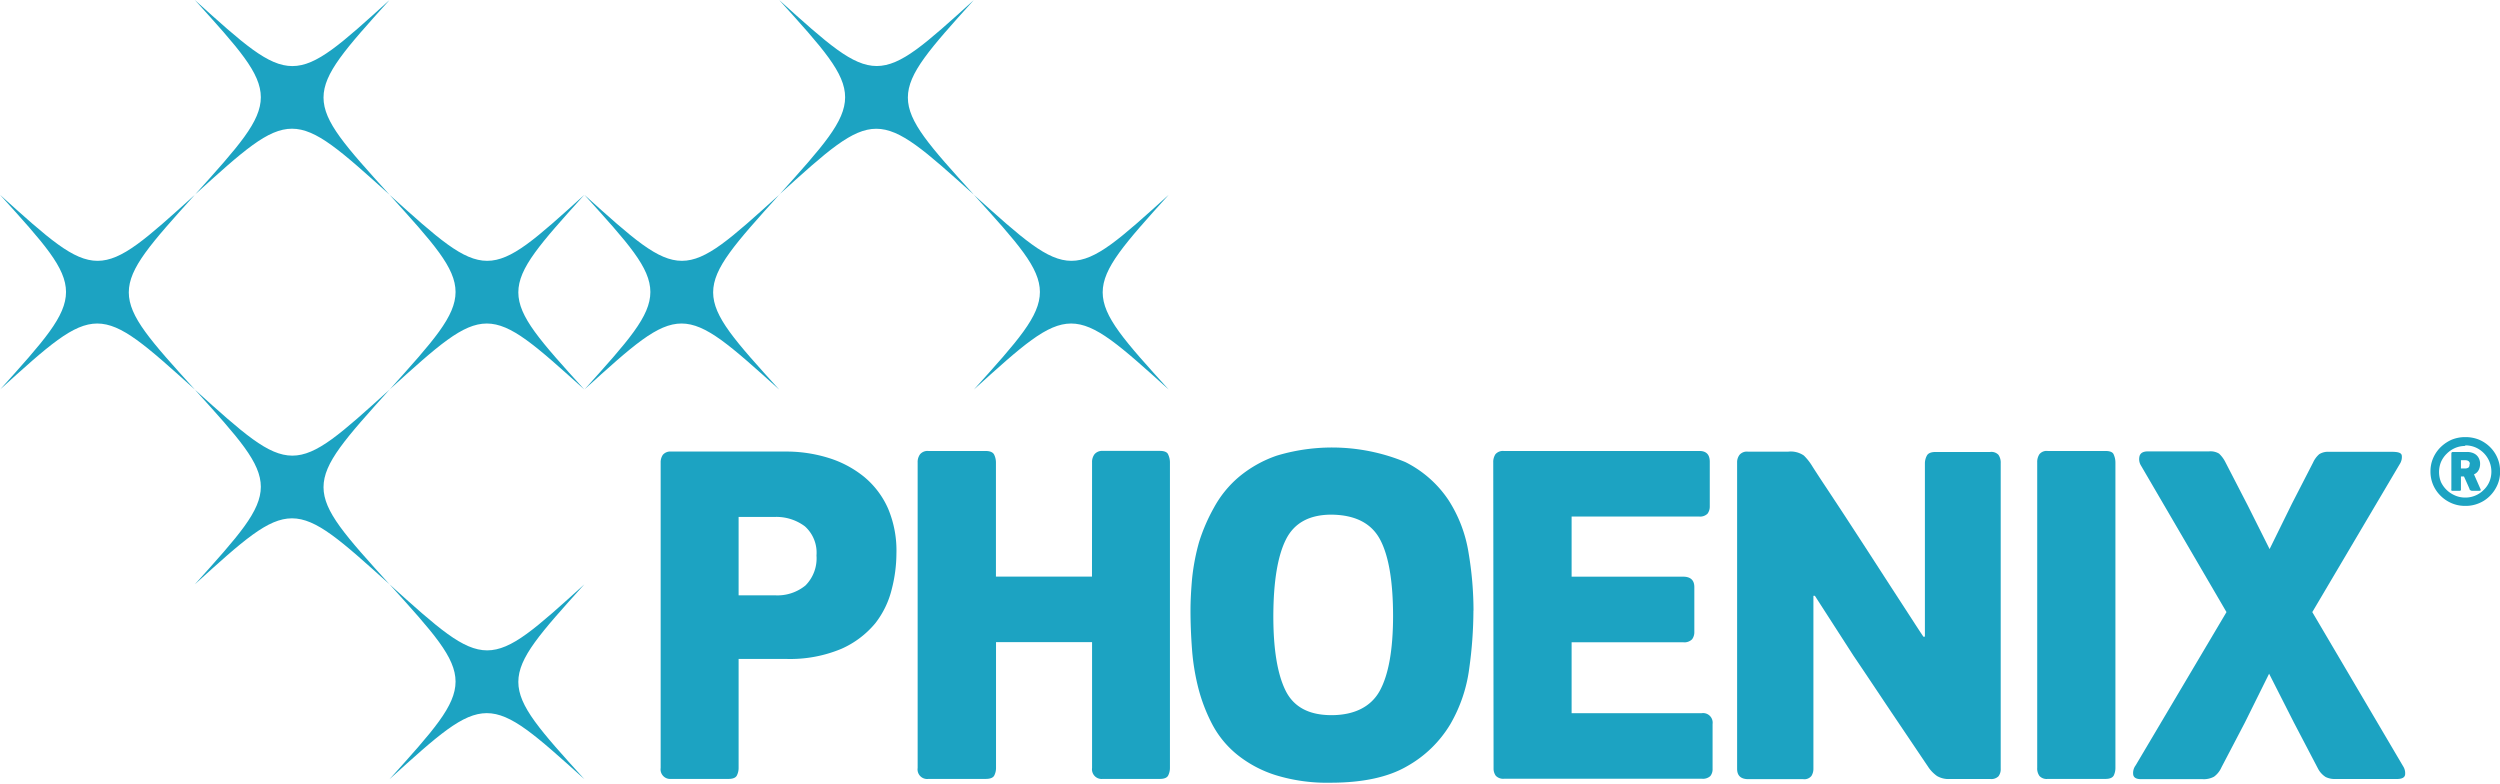
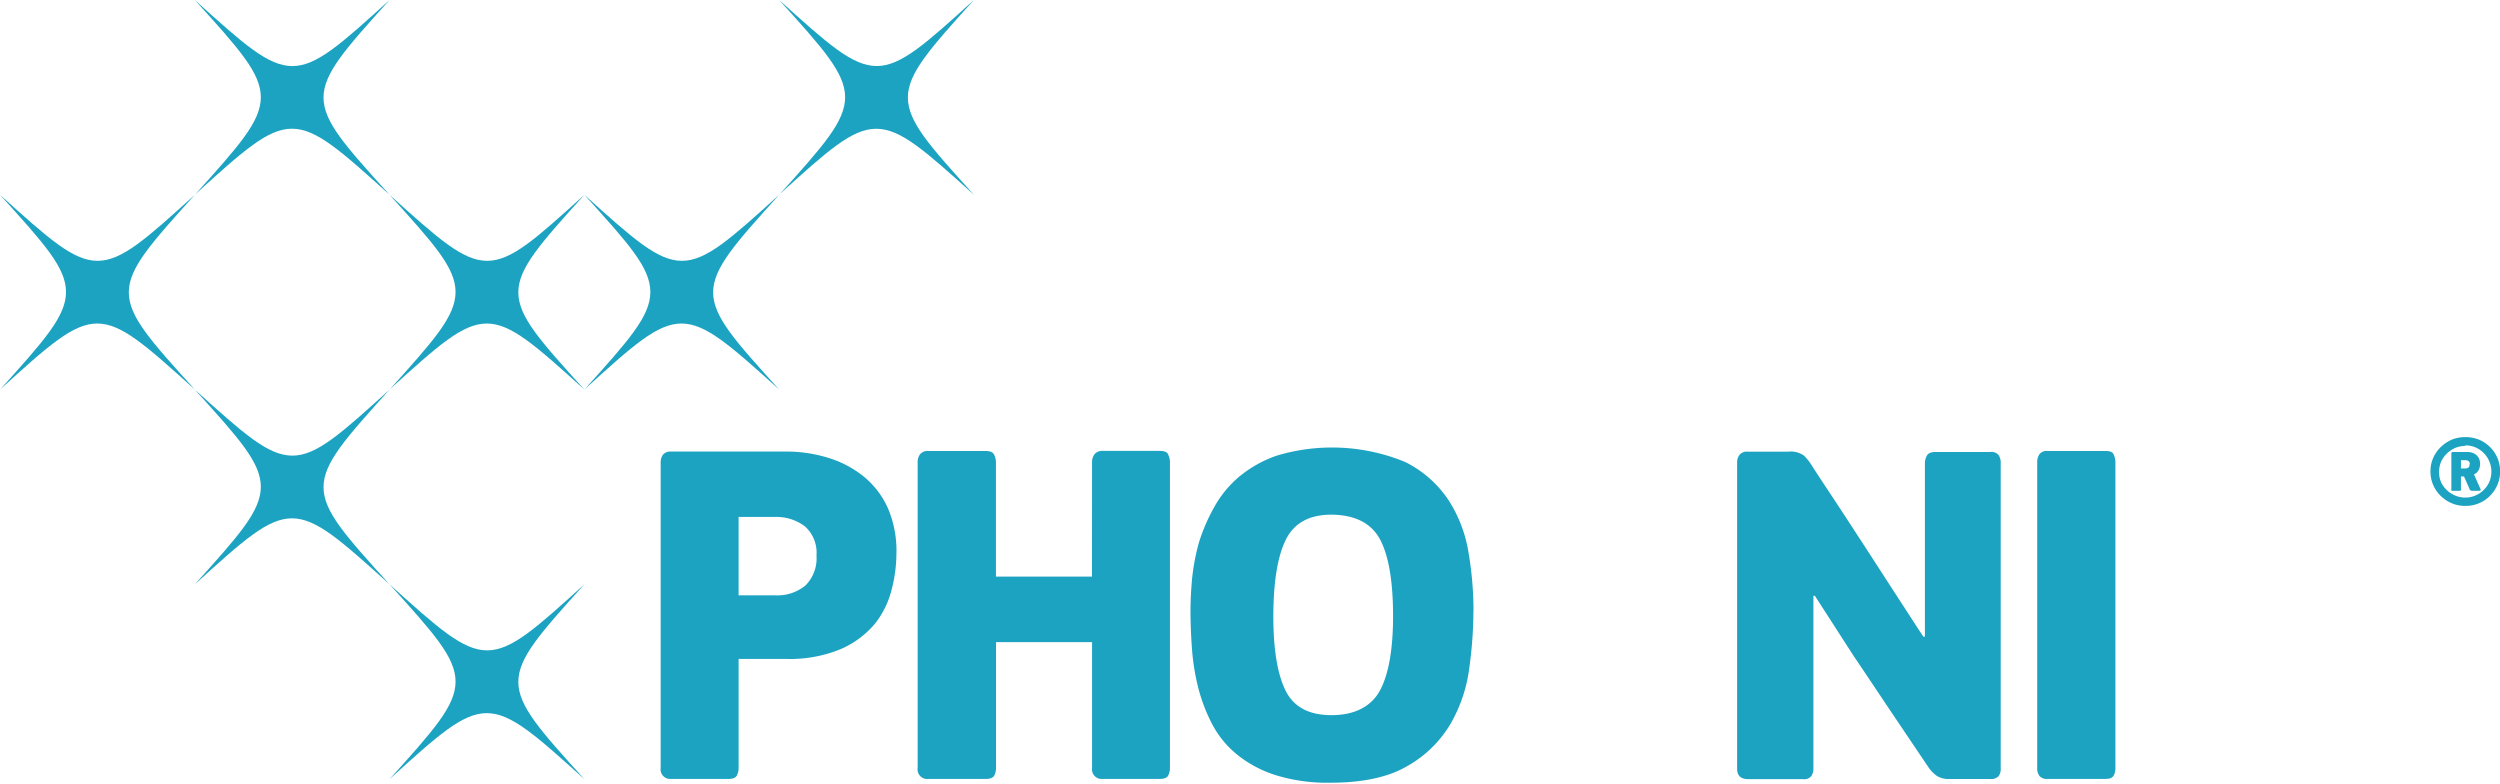
<svg xmlns="http://www.w3.org/2000/svg" viewBox="0 0 302.73 94.88">
  <defs>
    <style>.cls-1{fill:#1ca3c2;}</style>
  </defs>
  <g id="Livello_2" data-name="Livello 2">
    <g id="Livello_1-2" data-name="Livello 1">
      <path class="cls-1" d="M98.87,67.26a4.27,4.27,0,0,0-1.4-3.52,5.75,5.75,0,0,0-3.73-1.14h-4.3v9.49h4.42a5.36,5.36,0,0,0,3.67-1.19,4.65,4.65,0,0,0,1.34-3.64M89.44,93a2,2,0,0,1-.21.9c-.14.28-.49.42-1,.42H81.26A1.16,1.16,0,0,1,80,93V56a1.59,1.59,0,0,1,.27-.93,1.19,1.19,0,0,1,1-.39H95.11a17.18,17.18,0,0,1,5.25.78,12.8,12.8,0,0,1,4.3,2.3,10.46,10.46,0,0,1,2.89,3.85,13.09,13.09,0,0,1,1,5.43,17.46,17.46,0,0,1-.57,4.32A10.88,10.88,0,0,1,106,75.46a11.21,11.21,0,0,1-4.12,3.11,16.12,16.12,0,0,1-6.74,1.22H89.44Z" />
      <path class="cls-1" d="M132.24,56a1.55,1.55,0,0,1,.3-1,1.21,1.21,0,0,1,1-.4h6.92c.55,0,.9.16,1,.45a2.18,2.18,0,0,1,.21.93V93a2,2,0,0,1-.21.9c-.14.28-.49.42-1,.42h-6.92A1.17,1.17,0,0,1,132.24,93V77.76H120.61V93a2,2,0,0,1-.21.9q-.21.42-1.05.42h-6.92A1.16,1.16,0,0,1,111.12,93V56a1.58,1.58,0,0,1,.3-1,1.19,1.19,0,0,1,1-.39h6.92c.56,0,.91.16,1.05.46a2.17,2.17,0,0,1,.21.92V69.82h11.63Z" />
      <path class="cls-1" d="M168.69,74.66q0-6.39-1.58-9.34t-5.88-3q-4,0-5.51,3t-1.53,9.28c0,4,.49,7,1.47,9s2.83,3,5.57,3,4.78-1,5.85-2.95,1.61-5,1.61-9.1m9.73-.66a51.39,51.39,0,0,1-.51,7.07,18.09,18.09,0,0,1-2.29,6.74,14.19,14.19,0,0,1-5.23,5.08c-2.28,1.33-5.38,2-9.27,2a21.09,21.09,0,0,1-6.66-.92,14.27,14.27,0,0,1-4.65-2.48,11.85,11.85,0,0,1-3-3.64,20.44,20.44,0,0,1-1.7-4.41,27.19,27.19,0,0,1-.77-4.75q-.18-2.42-.18-4.68c0-1.16.07-2.46.2-3.91a26,26,0,0,1,.84-4.36A21.91,21.91,0,0,1,147,61.47a13,13,0,0,1,3-3.7,14.5,14.5,0,0,1,4.62-2.6,23.24,23.24,0,0,1,15.55.78,13.55,13.55,0,0,1,5.22,4.59,16.49,16.49,0,0,1,2.44,6.39,42.27,42.27,0,0,1,.6,7.07" />
-       <path class="cls-1" d="M180.82,56a1.7,1.7,0,0,1,.27-1,1.19,1.19,0,0,1,1-.39h23.7c.83,0,1.25.44,1.25,1.31v5.39a1.45,1.45,0,0,1-.27.89,1.27,1.27,0,0,1-1,.35H190.31v7.28H203.8c.91,0,1.37.42,1.37,1.26v5.43a1.45,1.45,0,0,1-.27.89,1.31,1.31,0,0,1-1.1.36H190.31v8.59h15.76a1.16,1.16,0,0,1,1.31,1.31v5.44a1.32,1.32,0,0,1-.27.86,1.31,1.31,0,0,1-1,.33H182.13a1.24,1.24,0,0,1-1-.36,1.46,1.46,0,0,1-.27-.9Z" />
      <path class="cls-1" d="M219.77,72.15h-.18V93.09a1.63,1.63,0,0,1-.24.87,1.1,1.1,0,0,1-1,.39h-6.63c-.92,0-1.37-.42-1.37-1.26V56a1.48,1.48,0,0,1,.3-.93,1.17,1.17,0,0,1,1-.38h4.9a2.79,2.79,0,0,1,1.88.47,6.49,6.49,0,0,1,1,1.26c.32.51.84,1.31,1.55,2.38s1.52,2.3,2.42,3.67l2.8,4.3L229,71.1l2.39,3.68c.69,1.07,1.2,1.85,1.52,2.32a.14.14,0,0,0,.09,0,.12.12,0,0,1,.09,0V56.1a2,2,0,0,1,.24-.93c.15-.29.51-.44,1.07-.44H241a1.17,1.17,0,0,1,1,.35,1.67,1.67,0,0,1,.27,1v37A1.41,1.41,0,0,1,242,94a1.23,1.23,0,0,1-1,.33h-4.89a2.75,2.75,0,0,1-1.55-.36,4.23,4.23,0,0,1-1-1L229,86.2c-1.51-2.25-3-4.5-4.54-6.77Z" />
      <path class="cls-1" d="M246.69,56a1.7,1.7,0,0,1,.27-1,1.12,1.12,0,0,1,1-.39h7c.56,0,.9.15,1,.45a2.32,2.32,0,0,1,.2.93V93a2.12,2.12,0,0,1-.2.9c-.15.28-.49.42-1,.42h-7a1.17,1.17,0,0,1-1-.36,1.56,1.56,0,0,1-.27-1Z" />
-       <path class="cls-1" d="M280,74.12l11,18.67a1.55,1.55,0,0,1,.24,1q-.06.54-1,.54h-7.46a2.47,2.47,0,0,1-1.16-.24,2.68,2.68,0,0,1-.92-1l-2.93-5.6-3-5.91-2.93,5.91L269,92.92a2.79,2.79,0,0,1-.9,1.13,2.58,2.58,0,0,1-1.37.3h-7.46c-.56,0-.87-.17-.95-.51a1.54,1.54,0,0,1,.29-1.16l11-18.56L259.27,56.4a1.48,1.48,0,0,1-.18-1.2q.18-.54,1-.54h7.39a2,2,0,0,1,1.23.27,3.64,3.64,0,0,1,.75,1l2.74,5.31,2.63,5.25L277.53,61l2.57-5a2.92,2.92,0,0,1,.74-1,2,2,0,0,1,1.17-.29h7.57c.8,0,1.22.11,1.26.47a1.55,1.55,0,0,1-.24,1Z" />
      <path class="cls-1" d="M299.07,56.19a.38.38,0,0,0-.15-.35.61.61,0,0,0-.36-.11H298v1h.53a.72.72,0,0,0,.34-.09c.12-.06.17-.2.17-.41m1.33,3c.06.13,0,.2-.11.2h-.9a.36.36,0,0,1-.32-.18c0-.07-.06-.17-.12-.32l-.2-.45-.21-.47-.14-.31H298v1.53a.69.69,0,0,1,0,.13s-.06.07-.14.07H297c-.08,0-.14,0-.16-.06a.26.26,0,0,1,0-.14V54.93c0-.14.07-.2.21-.2h1.71a1.89,1.89,0,0,1,.56.08,1.47,1.47,0,0,1,.5.25,1.27,1.27,0,0,1,.36.46,1.46,1.46,0,0,1,.14.66,1.63,1.63,0,0,1-.16.71,1.12,1.12,0,0,1-.58.55ZM298.52,54a3.14,3.14,0,0,0-1.23.25,3.25,3.25,0,0,0-1,.68,3.17,3.17,0,0,0-.7,1,3.27,3.27,0,0,0,0,2.46A3.31,3.31,0,0,0,297.29,60a3,3,0,0,0,1.23.25,3,3,0,0,0,1.24-.25,3,3,0,0,0,1-.68,3,3,0,0,0,.69-1,3.2,3.2,0,0,0-1.68-4.14,3.19,3.19,0,0,0-1.24-.25m0,7.33a4.1,4.1,0,0,1-1.64-.32,4.3,4.3,0,0,1-1.34-.89,4.16,4.16,0,0,1-.91-1.32,4.07,4.07,0,0,1-.33-1.64,4,4,0,0,1,.33-1.63,4.16,4.16,0,0,1,.91-1.32,4.51,4.51,0,0,1,1.34-.9,4.27,4.27,0,0,1,1.64-.31,4.38,4.38,0,0,1,1.66.31,4.27,4.27,0,0,1,1.34.9,4.1,4.1,0,0,1,.89,1.32,4,4,0,0,1,.32,1.63,3.91,3.91,0,0,1-.33,1.64,4.3,4.3,0,0,1-.9,1.32,4,4,0,0,1-1.33.89,4.11,4.11,0,0,1-1.65.32" />
      <path class="cls-1" d="M94.35,23.59C105,11.77,105,11.77,94.35,0h0c11.82,10.66,11.82,10.66,23.58,0h0c-10.66,11.82-10.66,11.82,0,23.58h0c-11.83-10.65-11.83-10.65-23.59,0Z" />
      <path class="cls-1" d="M70.76,47.18c10.66-11.83,10.66-11.83,0-23.59h0c11.82,10.66,11.82,10.66,23.59,0h0c-10.66,11.82-10.66,11.82,0,23.58h0c-11.83-10.66-11.83-10.66-23.59,0Z" />
      <path class="cls-1" d="M47.17,47.18c10.66-11.83,10.66-11.83,0-23.59h0C59,34.25,59,34.25,70.76,23.59h0c-10.66,11.82-10.66,11.82,0,23.58h0c-11.82-10.66-11.82-10.66-23.59,0Z" />
      <path class="cls-1" d="M0,47.18C10.66,35.35,10.66,35.35,0,23.59H0c11.82,10.66,11.82,10.66,23.59,0h0c-10.66,11.82-10.66,11.82,0,23.58h0C11.77,36.51,11.77,36.51,0,47.17Z" />
      <path class="cls-1" d="M23.59,23.59C34.25,11.77,34.25,11.77,23.59,0h0C35.41,10.67,35.41,10.67,47.17,0h0c-10.66,11.82-10.66,11.82,0,23.58h0c-11.82-10.66-11.82-10.66-23.58,0Z" />
      <path class="cls-1" d="M23.59,70.76c10.66-11.82,10.66-11.82,0-23.58h0c11.82,10.66,11.82,10.66,23.58,0h0C36.51,59,36.51,59,47.17,70.76h0c-11.82-10.66-11.82-10.66-23.58,0Z" />
      <path class="cls-1" d="M47.17,94.35c10.66-11.82,10.66-11.82,0-23.59h0C59,81.42,59,81.42,70.76,70.76h0c-10.66,11.82-10.66,11.82,0,23.59h0c-11.82-10.66-11.82-10.66-23.59,0Z" />
-       <path class="cls-1" d="M117.93,47.17c10.66-11.82,10.66-11.82,0-23.58h0c11.82,10.66,11.82,10.66,23.59,0h0c-10.66,11.82-10.66,11.82,0,23.58h0c-11.82-10.66-11.82-10.66-23.59,0Z" />
    </g>
  </g>
</svg>